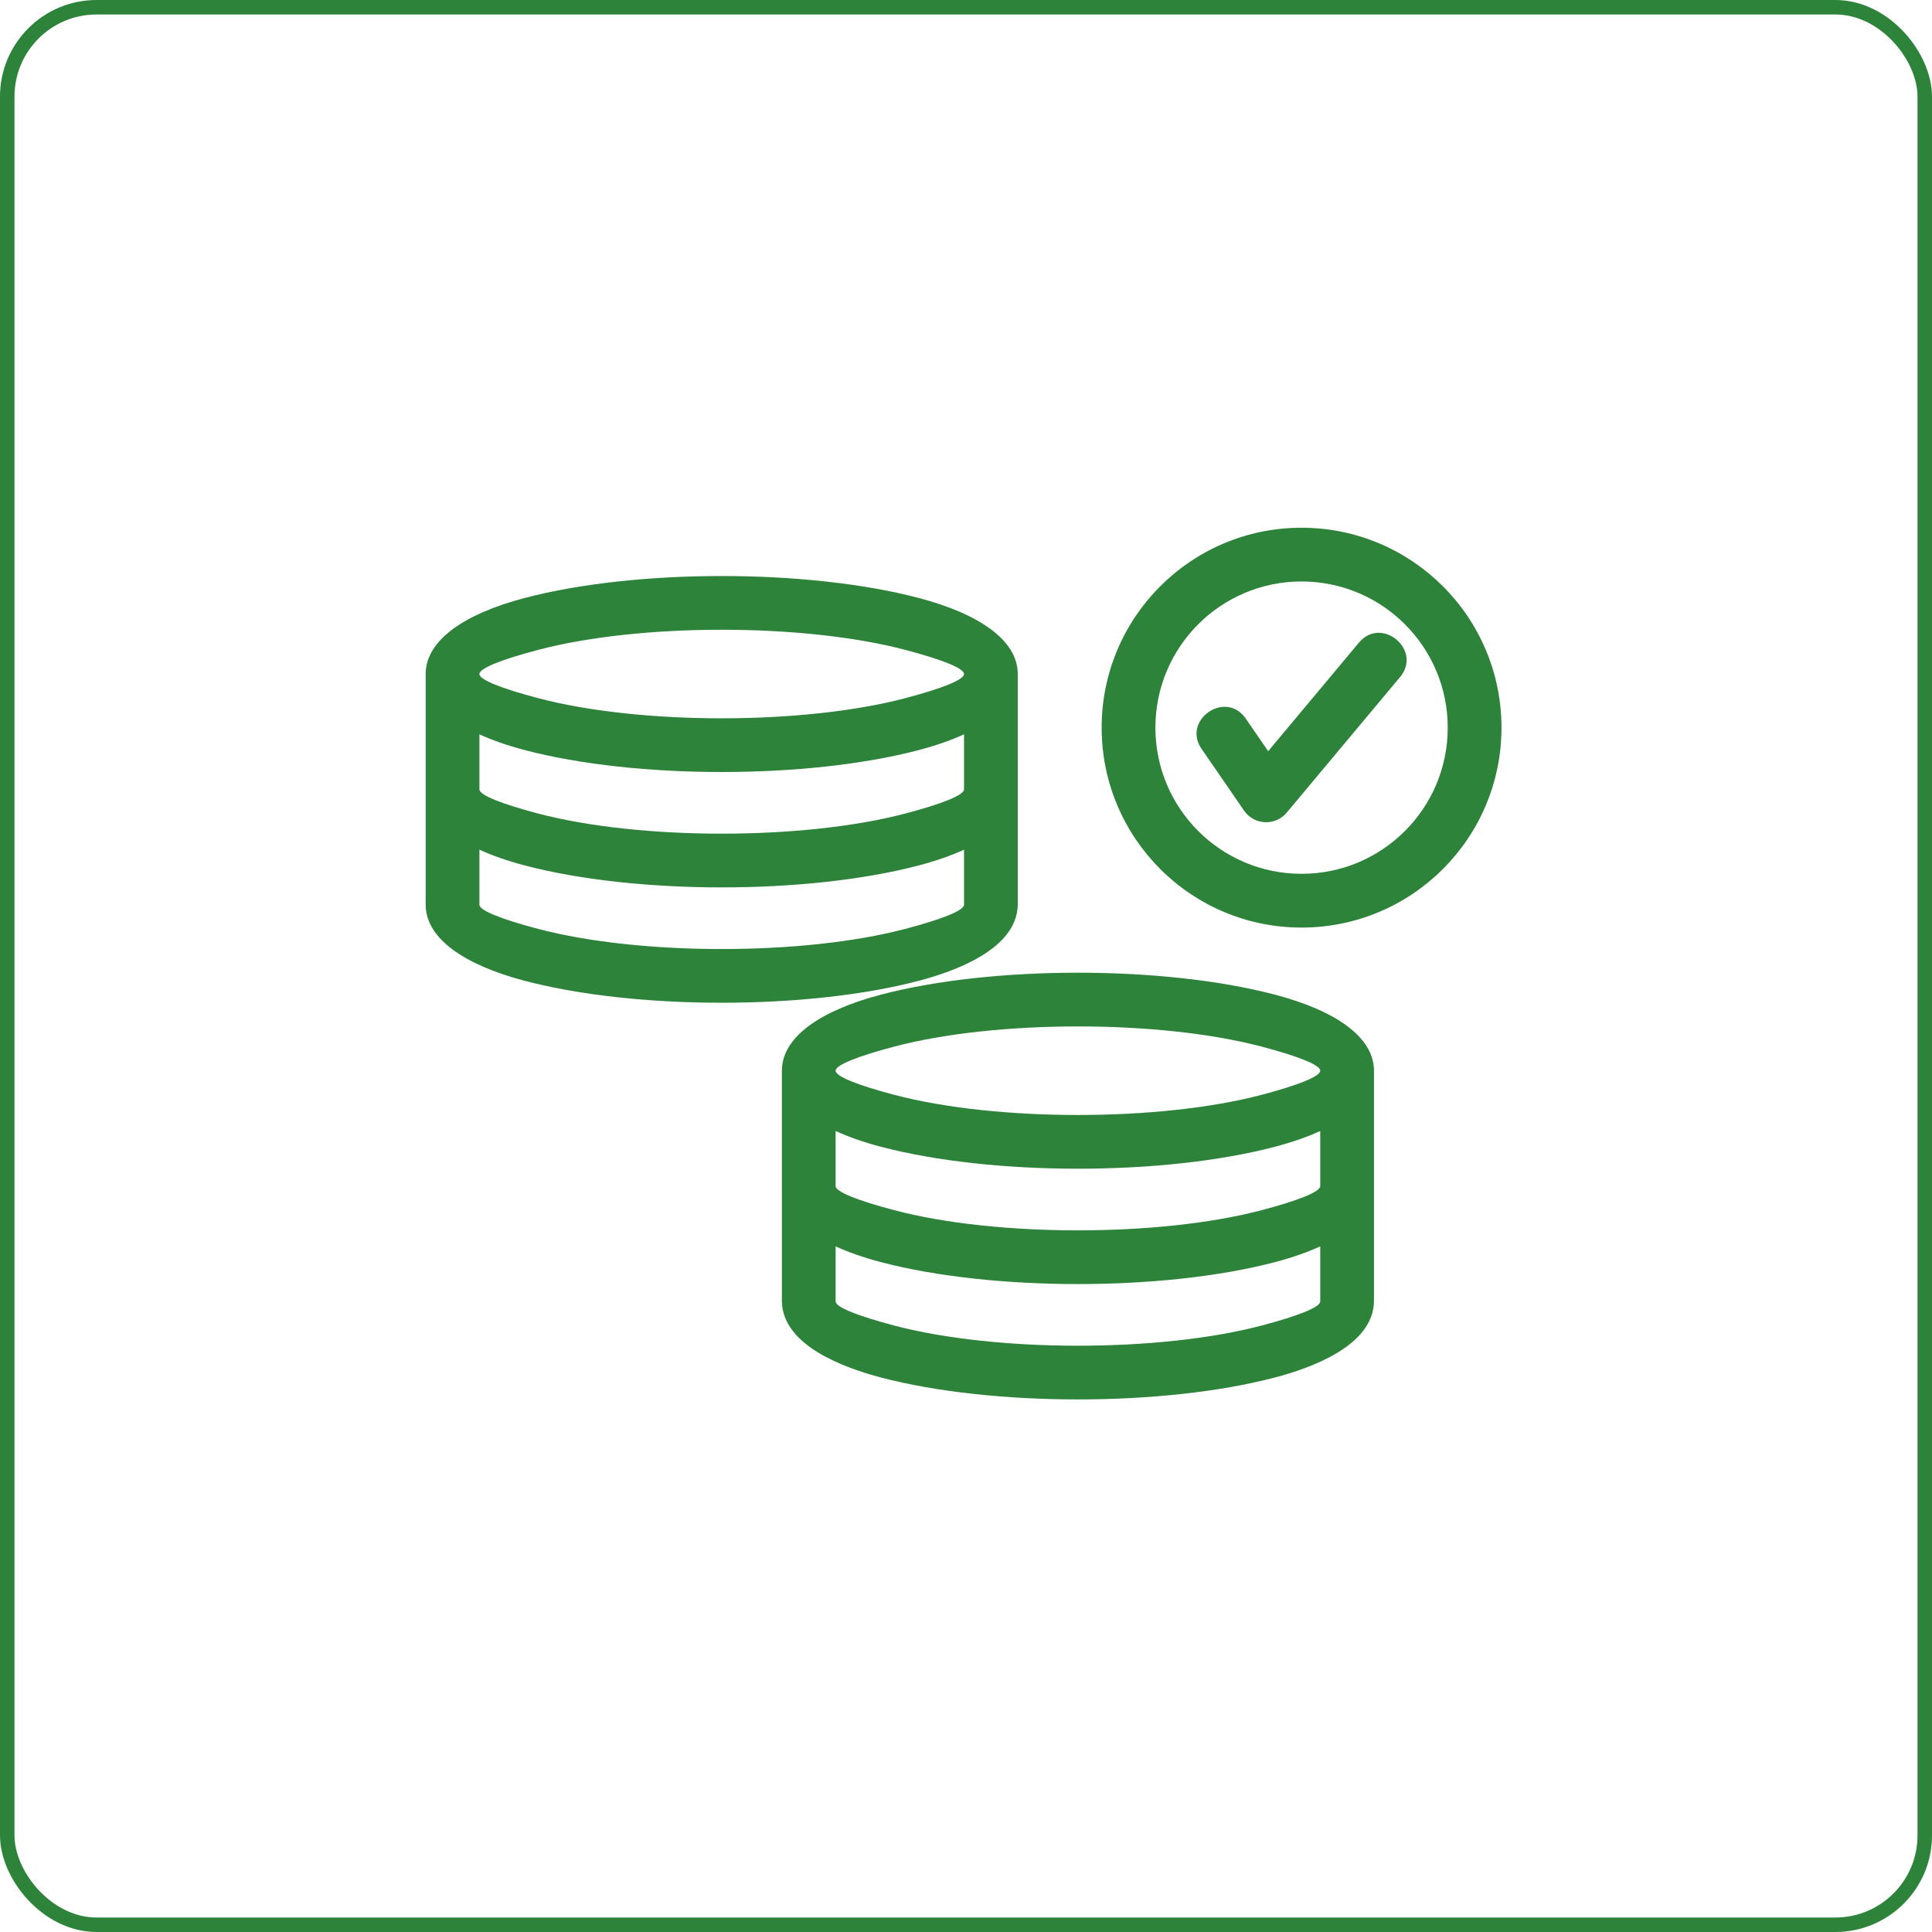
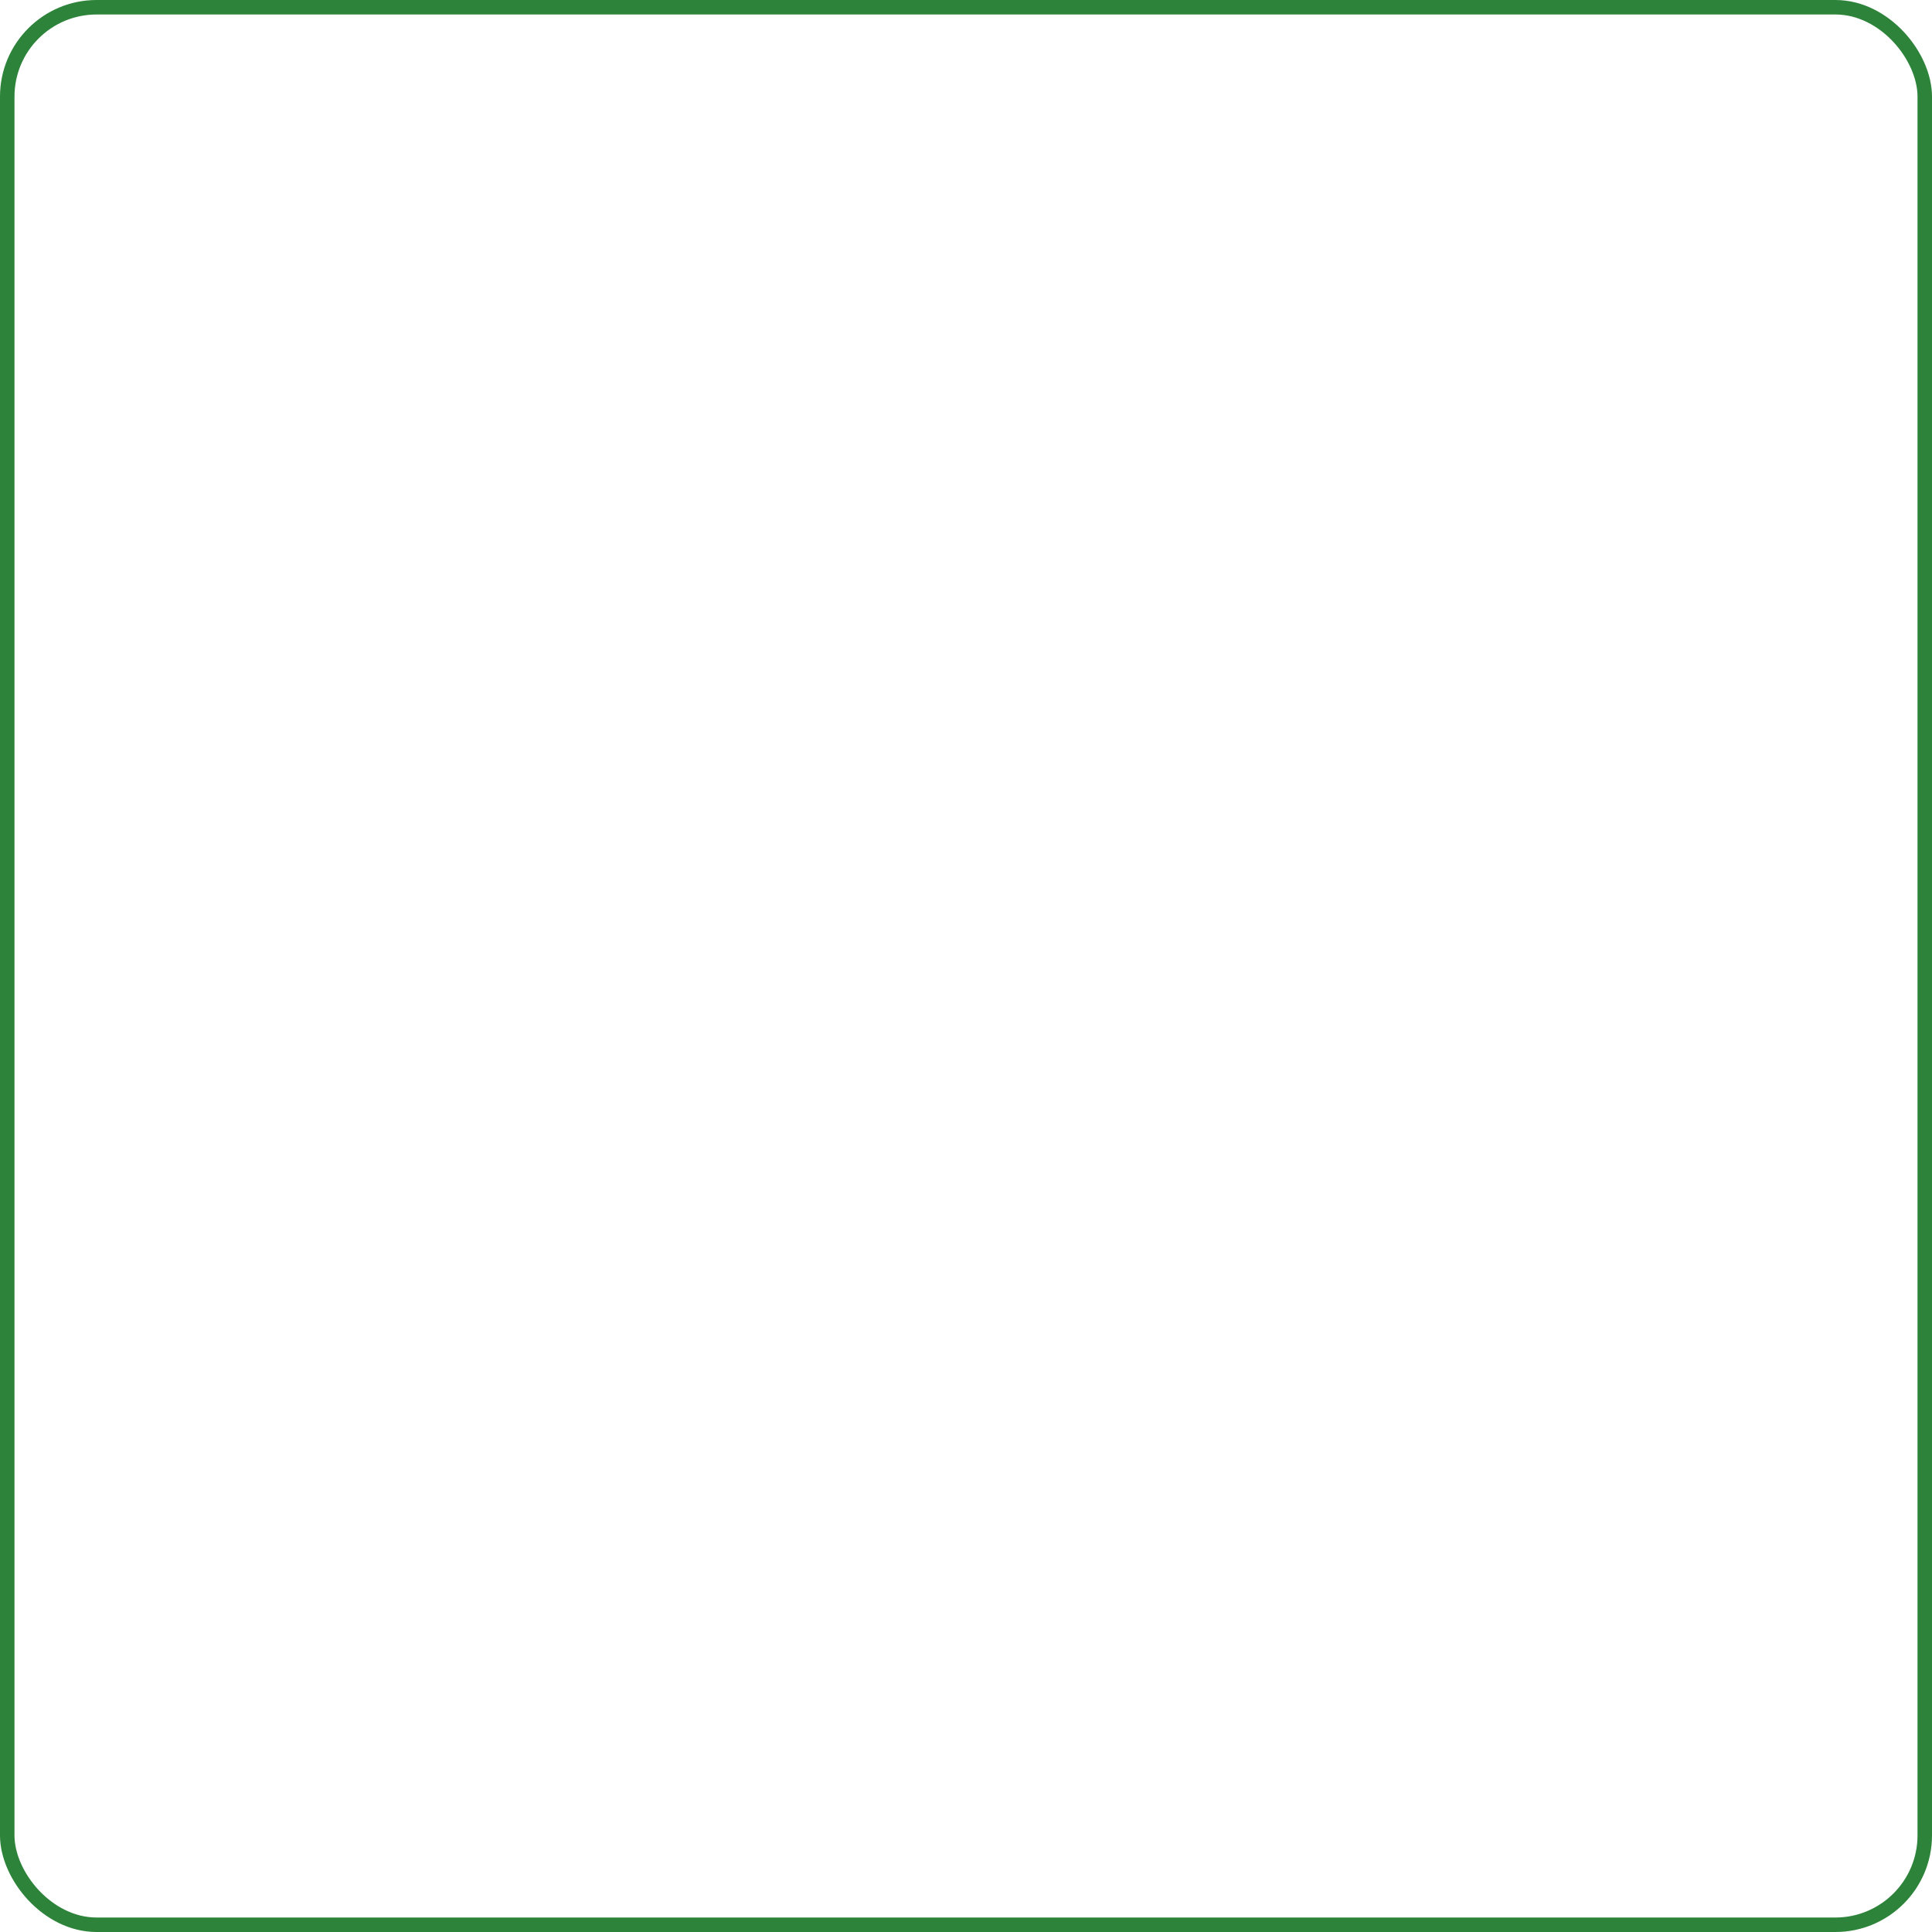
<svg xmlns="http://www.w3.org/2000/svg" width="400" height="400" viewBox="0 0 400 400" fill="none">
-   <path d="M190.245 123.812C202.779 127.109 210.576 132.549 210.715 139.362L210.72 187.317C210.565 196.569 197.489 201.151 190.245 203.058C167.182 209.125 131.668 209.125 108.605 203.058C96.07 199.76 88.276 194.317 88.134 187.507V139.362C88.276 132.549 96.07 127.109 108.605 123.812C131.668 117.742 167.182 117.742 190.245 123.812ZM248.779 155.06C244.639 149.065 253.769 142.762 257.908 148.757L262.565 155.524L281.349 133.051C286.031 127.453 294.551 134.582 289.867 140.18L266.397 168.249C264.064 171.037 259.675 170.876 257.578 167.841L248.779 155.06ZM269.475 109.261C292.334 109.261 310.866 127.793 310.866 150.652C310.866 173.512 292.334 192.044 269.475 192.044C246.618 192.044 228.086 173.512 228.086 150.652C228.086 127.793 246.618 109.261 269.475 109.261ZM269.475 120.388C252.76 120.388 239.213 133.938 239.213 150.652C239.213 167.367 252.76 180.914 269.475 180.914C286.189 180.914 299.739 167.367 299.739 150.652C299.739 133.938 286.189 120.388 269.475 120.388ZM273.341 269.448V258.045C270.638 259.286 267.501 260.38 263.994 261.302C240.931 267.37 205.417 267.37 182.354 261.302C178.847 260.38 175.71 259.286 173.008 258.045V269.448C173.008 270.646 177.66 272.472 185.18 274.451C206.283 280.003 240.065 280.003 261.168 274.451C268.689 272.472 273.341 270.646 273.341 269.448ZM273.341 245.564V234.161C270.638 235.403 267.501 236.494 263.994 237.416C240.937 243.486 205.412 243.486 182.354 237.416C178.845 236.494 175.71 235.403 173.008 234.161V245.564C173.008 246.763 177.66 248.586 185.18 250.564C206.283 256.12 240.065 256.12 261.168 250.564C268.689 248.586 273.341 246.763 273.341 245.564ZM284.467 269.448C284.312 278.7 271.236 283.28 263.994 285.186C240.931 291.253 205.417 291.253 182.354 285.186C175.112 283.28 162.037 278.7 161.881 269.448L161.884 221.49C162.023 214.68 169.82 209.238 182.354 205.94C205.417 199.872 240.931 199.872 263.994 205.94C276.529 209.238 284.325 214.68 284.465 221.49L284.467 269.448ZM261.168 216.678C240.065 211.122 206.283 211.122 185.18 216.678C177.66 218.656 173.008 220.48 173.008 221.678C173.008 222.877 177.66 224.702 185.18 226.681C206.278 232.234 240.071 232.234 261.168 226.681C268.689 224.702 273.341 222.877 273.341 221.678C273.341 220.48 268.689 218.656 261.168 216.678ZM199.591 152.031C196.891 153.275 193.754 154.363 190.245 155.288C167.19 161.355 131.662 161.355 108.605 155.288C105.098 154.363 101.961 153.275 99.258 152.031V163.433C99.258 164.632 103.91 166.458 111.43 168.436C132.534 173.989 166.318 173.989 187.419 168.436C194.939 166.458 199.591 164.632 199.591 163.433V152.031ZM199.591 175.917C196.891 177.158 193.754 178.249 190.245 179.172C167.182 185.242 131.668 185.242 108.605 179.172C105.098 178.249 101.961 177.158 99.258 175.917V187.317C99.258 188.518 103.91 190.341 111.43 192.32C132.534 197.875 166.318 197.875 187.419 192.32C194.939 190.341 199.591 188.518 199.591 187.317V175.917ZM187.419 134.547C166.318 128.994 132.534 128.994 111.43 134.547C103.91 136.526 99.258 138.349 99.258 139.55C99.258 140.748 103.91 142.572 111.43 144.55C132.528 150.105 166.321 150.105 187.422 144.55C194.939 142.572 199.591 140.748 199.591 139.55C199.591 138.349 194.939 136.526 187.419 134.547Z" fill="#2D833A" />
  <rect x="1.5" y="1.5" width="397" height="397" rx="18.5" stroke="#2D833A" stroke-width="3" />
</svg>